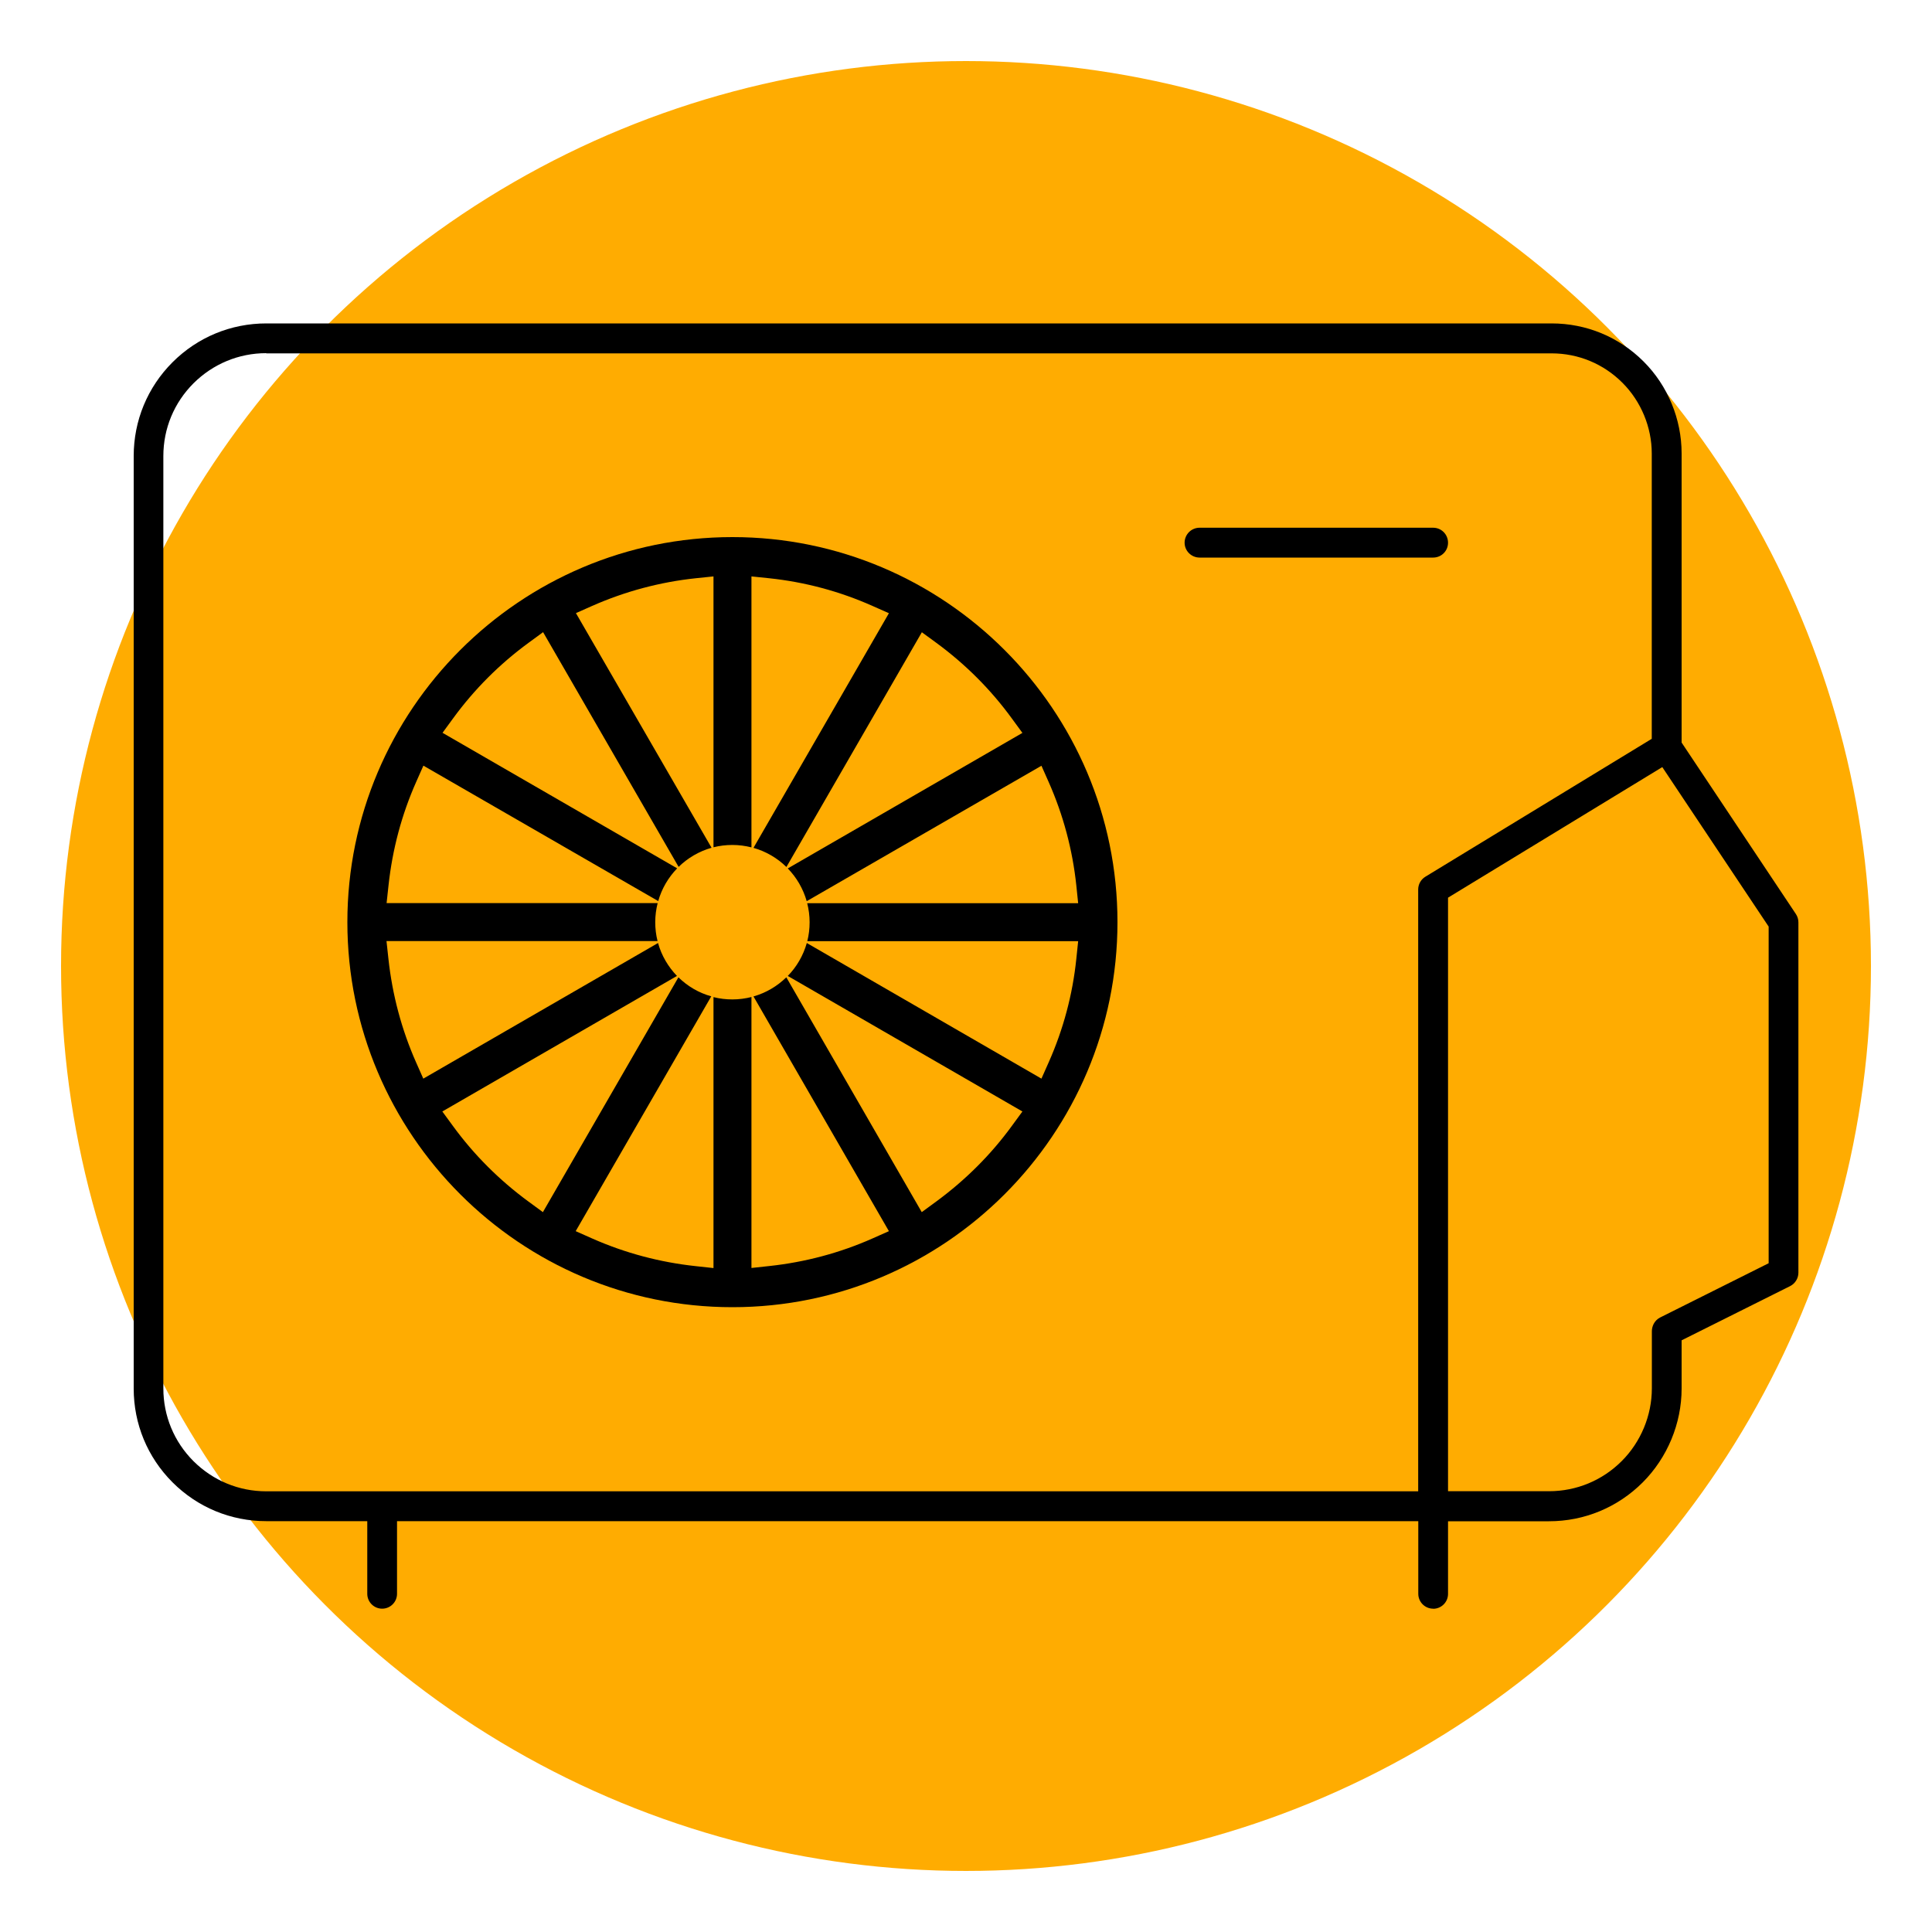
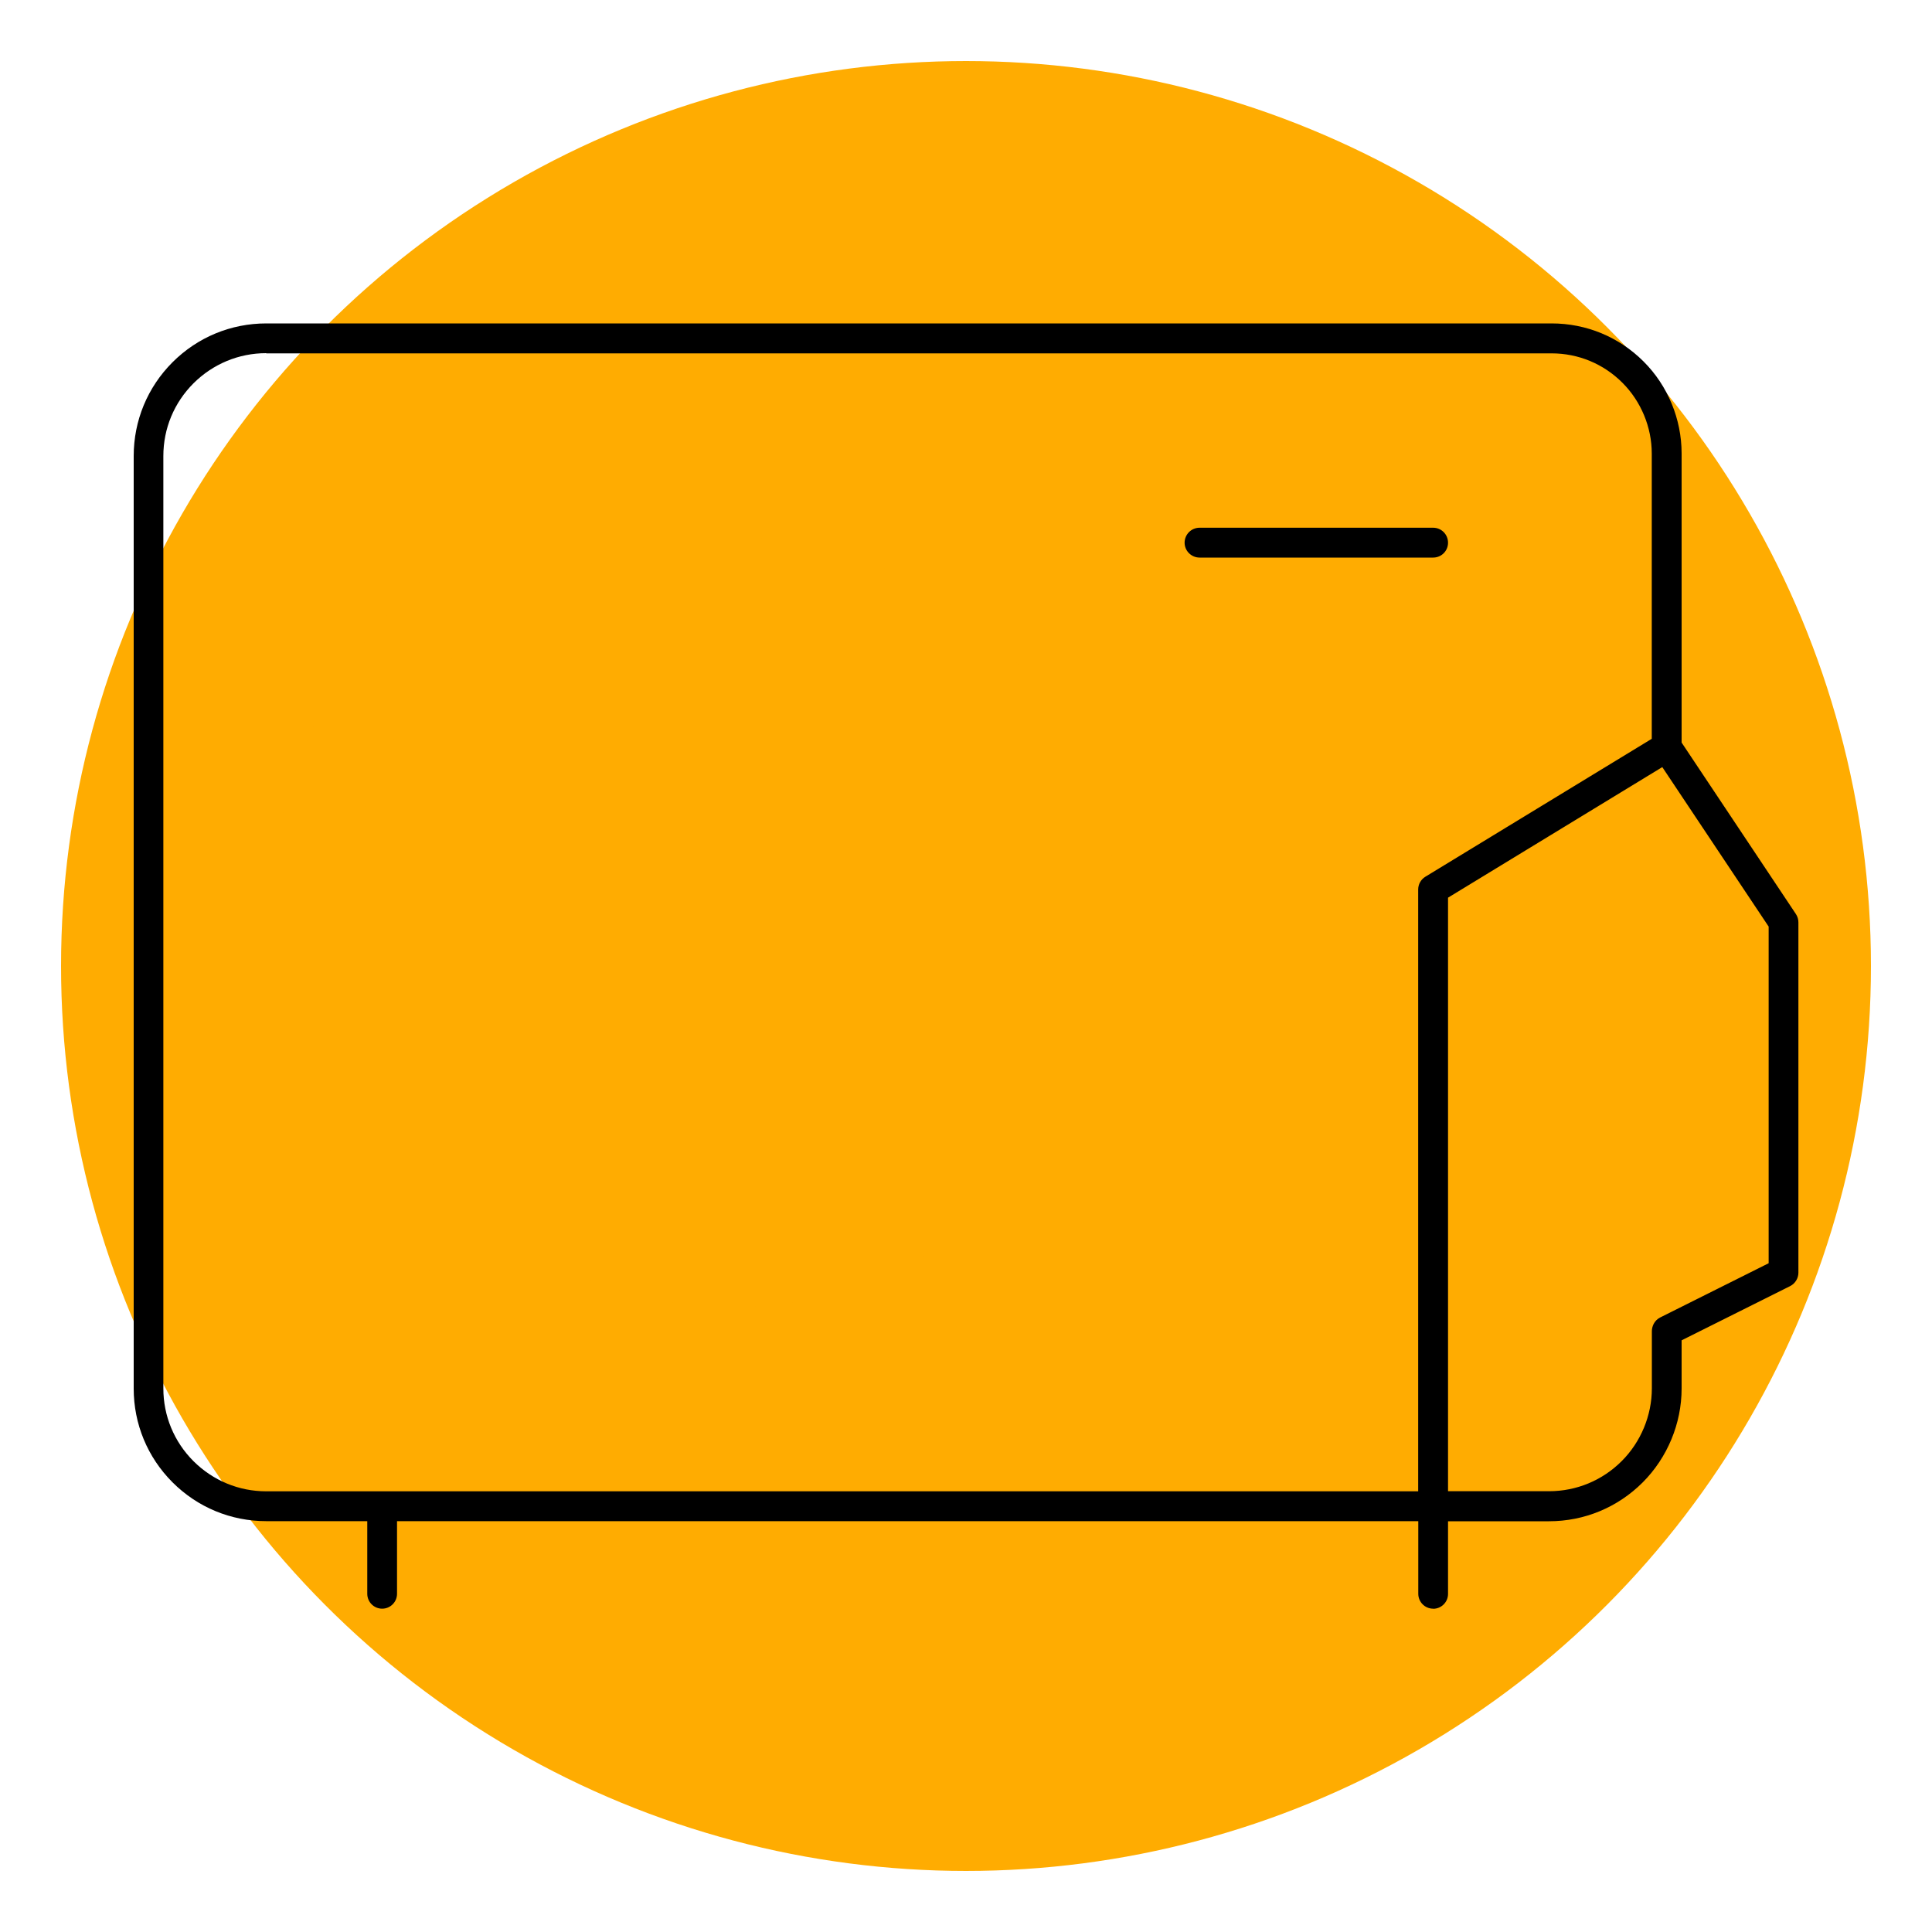
<svg xmlns="http://www.w3.org/2000/svg" id="_Слой_1" viewBox="0 0 200 200">
  <defs>
    <style>.cls-1{fill:#ffac01;}.cls-2{fill-rule:evenodd;}</style>
  </defs>
  <circle class="cls-1" cx="100" cy="100" r="93.68" />
  <g>
    <path class="cls-2" d="M148.36,166.53c-.85,0-1.54-.69-1.54-1.54v-7.52H41.1v7.52c0,.85-.69,1.54-1.54,1.54s-1.54-.69-1.54-1.54v-7.52h-10.45c-3.67,0-7.12-1.43-9.71-4.02-2.59-2.59-4.02-6.04-4.02-9.71V47.21c0-3.67,1.43-7.12,4.02-9.71,2.59-2.59,6.04-4.02,9.71-4.02H160.62c3.6,0,6.98,1.4,9.52,3.94,2.51,2.5,3.94,5.97,3.94,9.52v29.93l11.83,17.75c.17,.26,.26,.55,.26,.86v36.27c0,.58-.34,1.13-.86,1.39l-11.23,5.61v4.99c0,3.62-1.47,7.15-4.02,9.71-2.6,2.6-6.05,4.03-9.71,4.03h-10.45v7.52c0,.85-.69,1.54-1.54,1.54Zm1.54-73.59v61.43h10.45c2.84,0,5.52-1.11,7.53-3.12,1.98-1.98,3.12-4.72,3.12-7.53v-5.91c0-.45,.21-1.09,.85-1.42l11.24-5.62v-34.85l-11.01-16.51-22.17,13.51ZM27.56,36.56c-2.84,0-5.51,1.11-7.53,3.12-2.01,2.01-3.12,4.68-3.12,7.53v96.52c0,2.84,1.11,5.52,3.12,7.53,2.02,2.01,4.69,3.12,7.53,3.12h119.25v-62.3c0-.54,.28-1.04,.74-1.32l23.44-14.28v-29.53c0-2.73-1.11-5.4-3.04-7.33-1.96-1.96-4.56-3.04-7.33-3.04H27.56Zm48.26,102.76c-24.18,0-43.86-19.67-43.86-43.86s19.67-43.86,43.86-43.86,43.86,19.67,43.86,43.86-19.68,43.86-43.86,43.86Zm.64-2.79v-.14l3.68-.39c4.22-.45,8.33-1.54,12.2-3.26l3.38-1.5,.07,.12,.53-.39,.59-.26-.07-.12,3-2.19c3.42-2.5,6.42-5.5,8.91-8.91l2.19-3,.12,.07,.27-.62,.37-.5-.11-.07,1.5-3.39c1.72-3.88,2.82-7.98,3.26-12.19l.39-3.68h.14l-.07-.65,.07-.65h-.14l-.39-3.68c-.45-4.22-1.54-8.32-3.26-12.19l-1.5-3.39,.12-.07-.37-.51-.27-.61-.12,.07-2.19-3c-2.5-3.42-5.49-6.42-8.91-8.91l-3-2.19,.07-.12-.6-.26-.52-.38-.07,.12-3.38-1.5c-3.87-1.72-7.97-2.82-12.19-3.27l-3.69-.39v-.14l-.64,.07-.64-.07v.14l-3.69,.39c-4.22,.45-8.33,1.55-12.19,3.27l-3.38,1.5-.07-.12-.52,.38-.6,.27,.07,.12-3,2.19c-3.42,2.5-6.42,5.5-8.91,8.91l-2.19,3-.12-.07-.27,.61-.37,.51,.12,.07-1.5,3.39c-1.72,3.87-2.82,7.98-3.26,12.19l-.39,3.68h-.14l.07,.65-.07,.65h.14l.39,3.68c.45,4.21,1.54,8.31,3.26,12.19l1.5,3.39-.11,.07,.37,.5,.27,.62,.12-.07,2.19,3c2.49,3.41,5.49,6.41,8.91,8.91l3,2.19-.07,.12,.59,.26,.53,.39,.07-.12,3.38,1.5c3.87,1.72,7.97,2.82,12.2,3.26l3.68,.39v.14l.64-.07,.64,.07ZM124.18,57.72c-.85,0-1.55-.69-1.55-1.54s.69-1.55,1.55-1.55h24.18c.85,0,1.54,.69,1.54,1.55s-.69,1.54-1.54,1.54h-24.18Z" />
-     <path class="cls-2" d="M75.82,139.32c-24.18,0-43.85-19.67-43.85-43.85s19.67-43.85,43.85-43.85,43.87,19.67,43.87,43.85-19.68,43.85-43.87,43.85Zm-16.2-11.86l1.69,.75c3.39,1.5,6.99,2.46,10.71,2.86l1.84,.2v-28.05c.63,.16,1.28,.24,1.96,.24s1.34-.09,1.97-.25v28.05l1.84-.2c3.72-.4,7.32-1.36,10.7-2.86l1.69-.75-14.02-24.3c1.3-.37,2.46-1.06,3.4-1.98l14.02,24.31,1.5-1.1c3.02-2.22,5.66-4.85,7.83-7.83l1.09-1.49-24.29-14.03c.92-.94,1.6-2.11,1.97-3.41l24.29,14.04,.75-1.69c1.52-3.42,2.48-7.03,2.86-10.71l.19-1.83h-28.04c.16-.63,.24-1.28,.24-1.96s-.09-1.34-.25-1.97h28.05l-.19-1.84c-.39-3.69-1.35-7.29-2.86-10.7l-.75-1.69-24.3,14.02c-.37-1.29-1.05-2.46-1.96-3.39l24.29-14.03-1.09-1.49c-2.19-3.01-4.83-5.64-7.83-7.84l-1.49-1.09-14.02,24.3c-.94-.92-2.11-1.61-3.41-1.98l14.02-24.29-1.69-.75c-3.41-1.52-7.01-2.48-10.7-2.87l-1.84-.19v28.05c-.63-.16-1.29-.25-1.97-.25s-1.33,.08-1.96,.24v-28.04l-1.84,.19c-3.68,.39-7.29,1.35-10.71,2.86l-1.69,.75,14.04,24.29c-1.3,.37-2.47,1.06-3.41,1.98l-14.03-24.3-1.5,1.1c-3.01,2.2-5.64,4.84-7.82,7.83l-1.09,1.49,24.29,14.03c-.91,.94-1.6,2.1-1.96,3.39l-24.31-14.02-.75,1.69c-1.5,3.38-2.46,6.98-2.86,10.7l-.2,1.84h28.06c-.16,.63-.25,1.29-.25,1.97s.08,1.33,.24,1.96h-28.06l.2,1.84c.4,3.71,1.36,7.32,2.86,10.71l.75,1.69,24.3-14.04c.36,1.3,1.05,2.46,1.96,3.41l-24.29,14.03,1.09,1.49c2.17,2.98,4.8,5.61,7.82,7.83l1.5,1.1,14.03-24.31c.94,.92,2.1,1.61,3.4,1.97l-14.03,24.3Z" />
    <path class="cls-1" d="M75.82,143.32c-26.39,0-47.86-21.47-47.86-47.86s21.47-47.86,47.86-47.86,47.86,21.47,47.86,47.86-21.47,47.86-47.86,47.86Zm0-87.72c-21.98,0-39.86,17.88-39.86,39.86s17.88,39.86,39.86,39.86,39.86-17.88,39.86-39.86-17.88-39.86-39.86-39.86Z" />
  </g>
</svg>